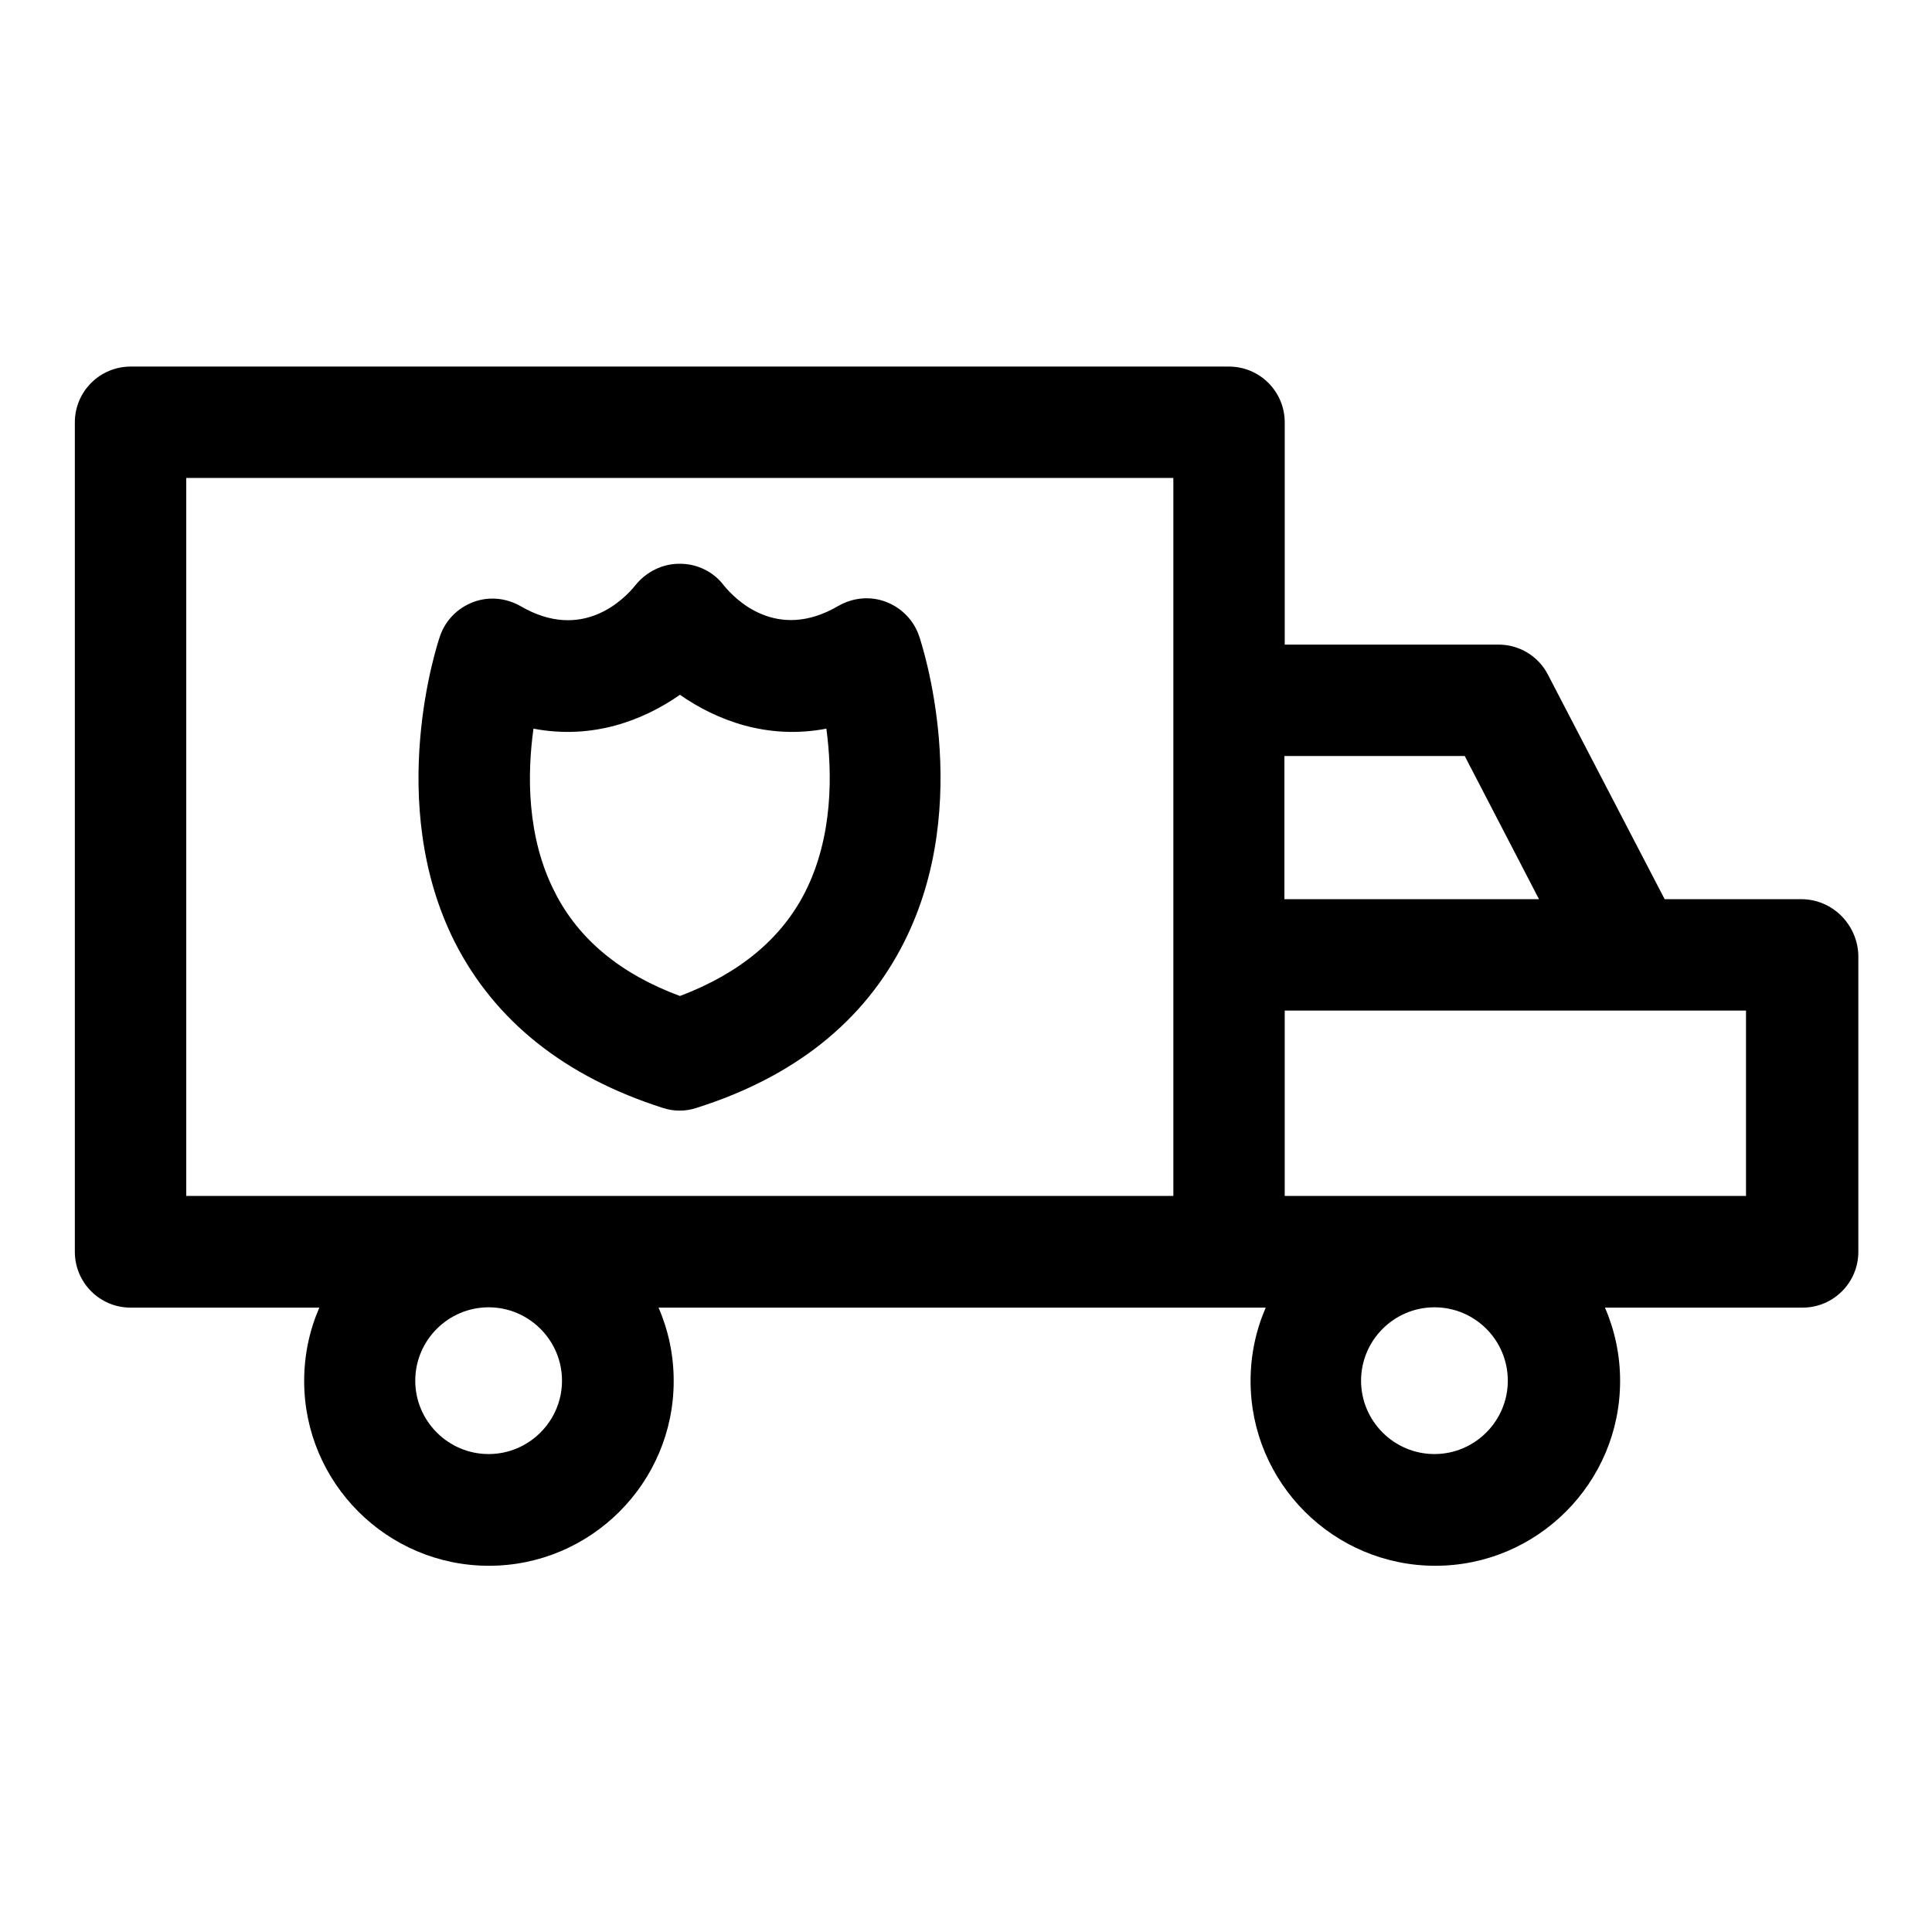
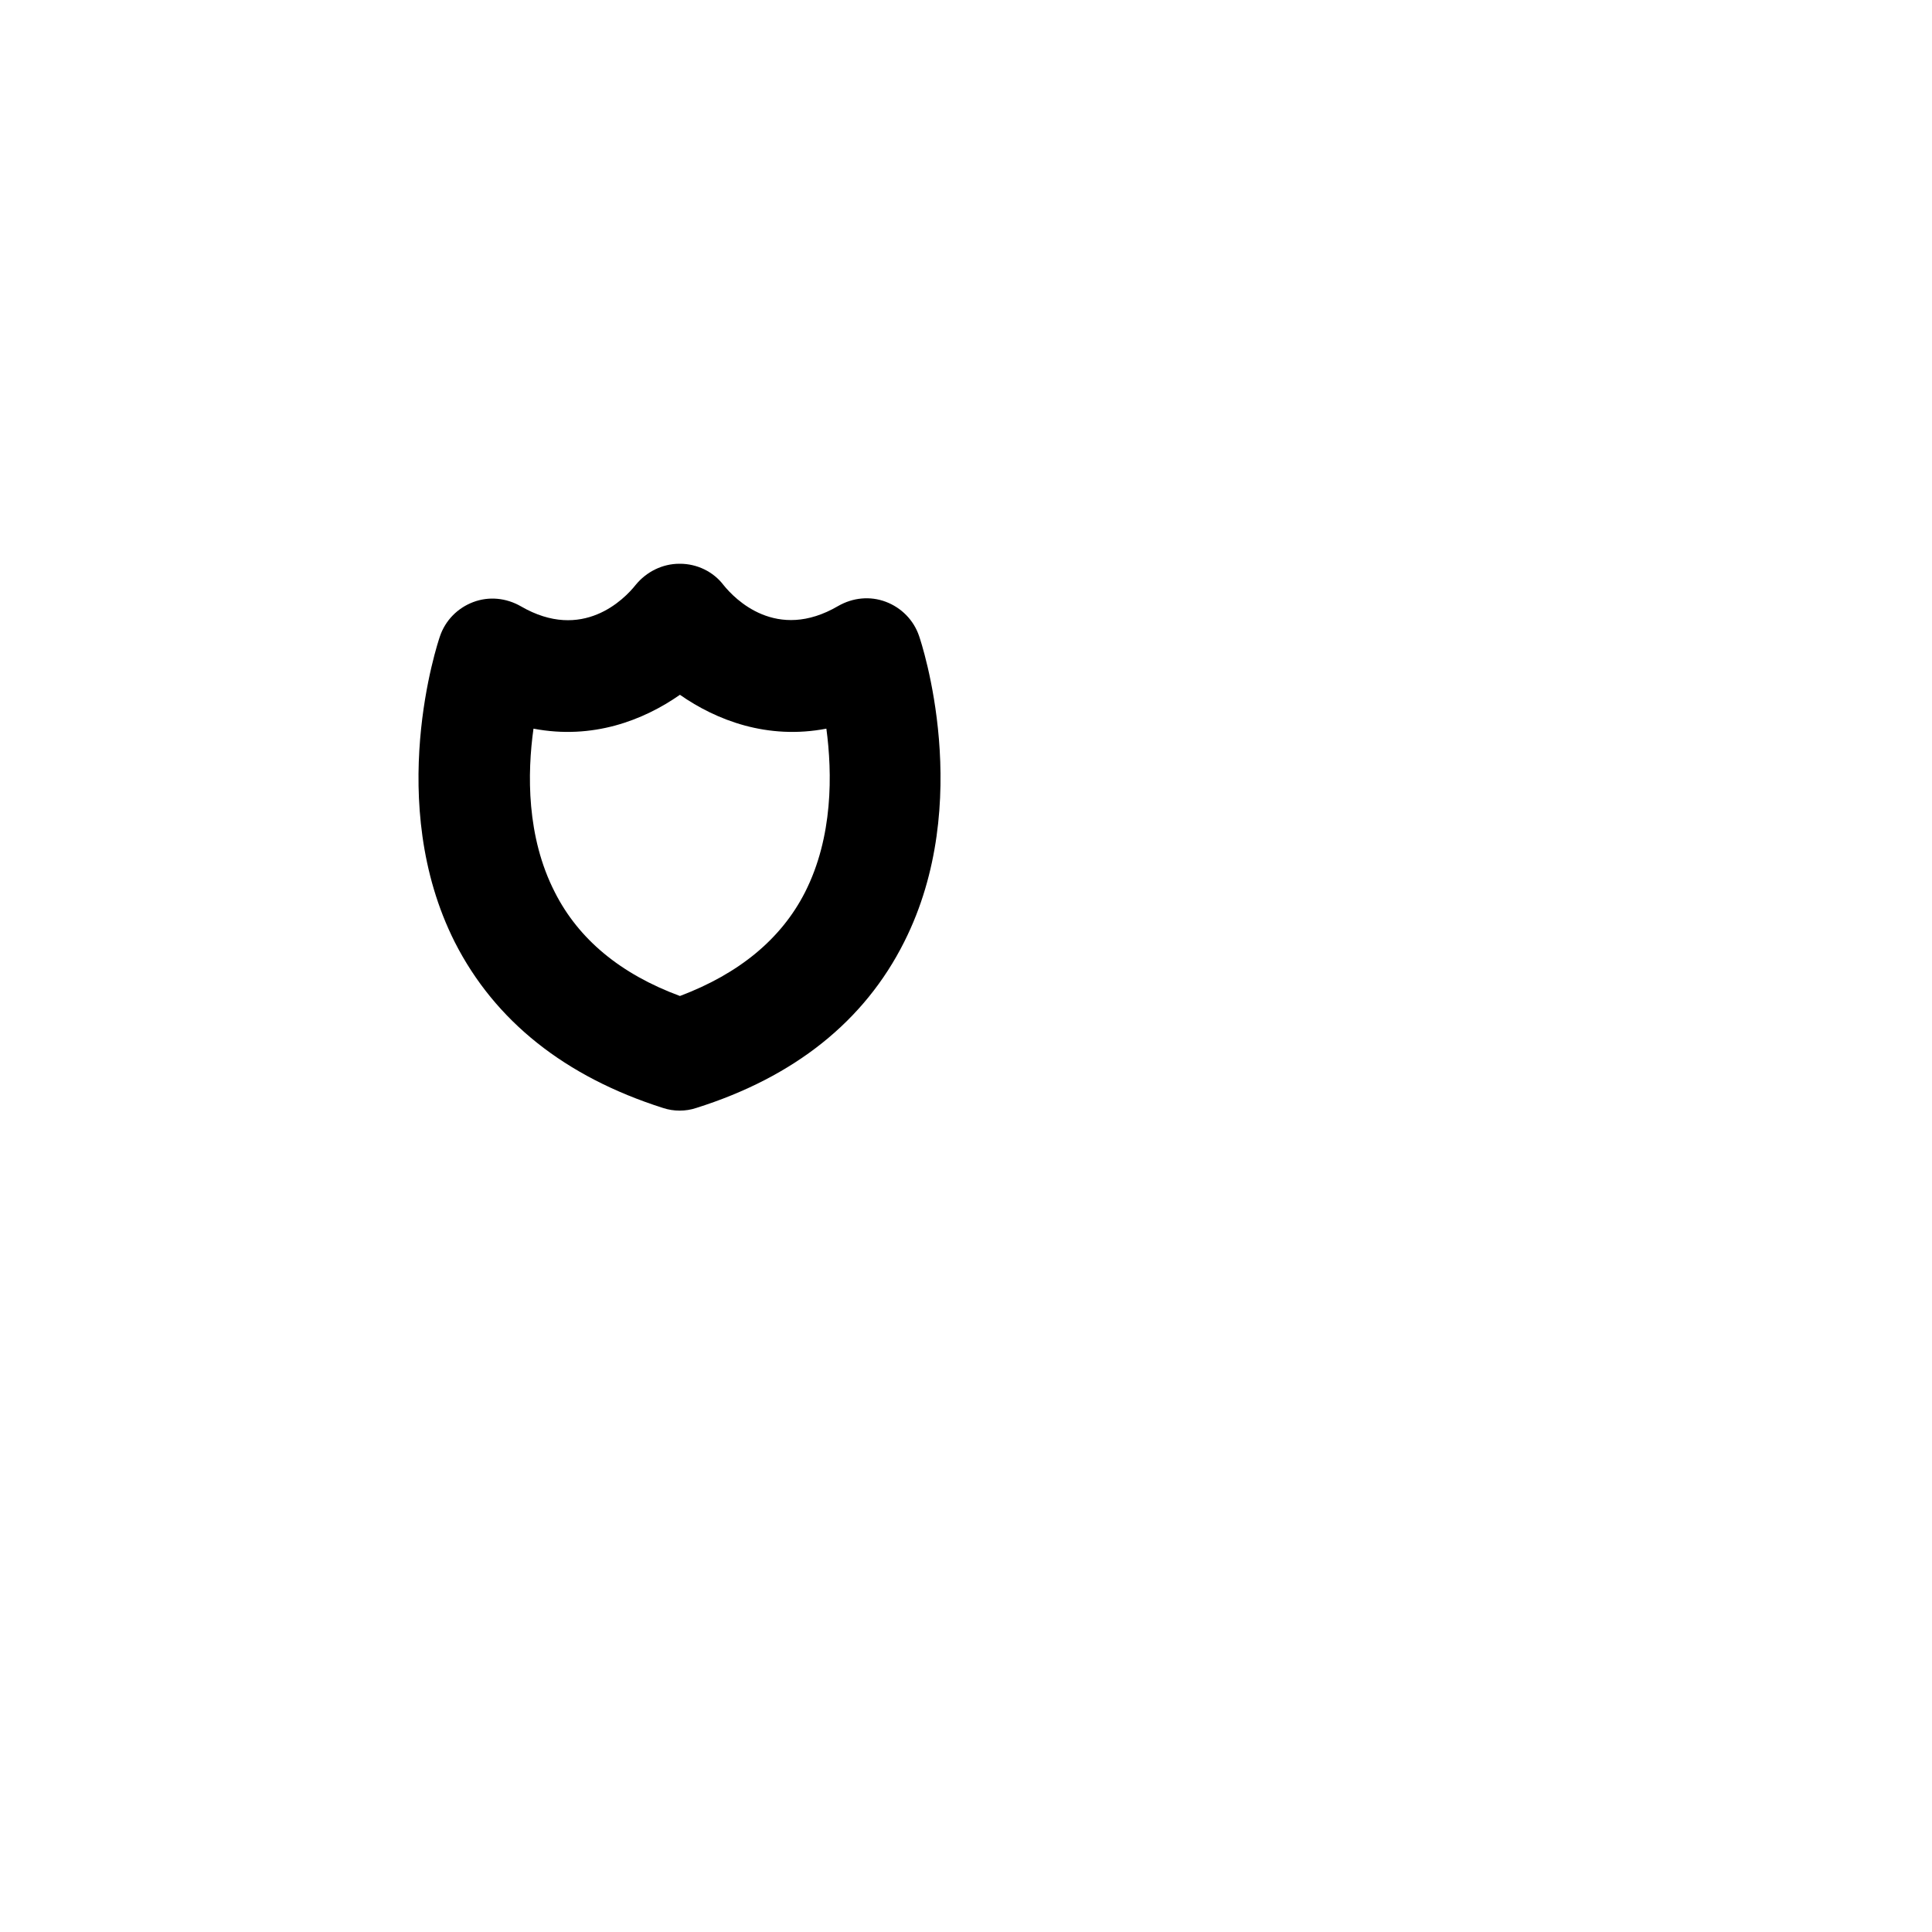
<svg xmlns="http://www.w3.org/2000/svg" fill="#000000" width="800px" height="800px" version="1.1" viewBox="144 144 512 512">
  <g>
-     <path d="m621.36 382.29h-36.211l-30.938-59.512c-2.519-4.879-7.559-7.949-13.066-7.949h-56.68v-58.883c0-8.188-6.613-14.801-14.801-14.801h-291.03c-8.188 0-14.801 6.613-14.801 14.801v219.79c0 8.188 6.613 14.801 14.801 14.801h49.988c-2.598 5.984-4.016 12.516-4.016 19.445 0 27 21.965 48.965 48.965 48.965s48.965-21.965 48.965-48.965c0-6.926-1.418-13.461-4.016-19.445h160.91c-2.598 5.984-4.016 12.516-4.016 19.445 0 27 21.965 48.965 48.965 48.965s48.965-21.965 48.965-48.965c0-6.926-1.418-13.461-4.016-19.445h52.348c8.188 0 14.801-6.613 14.801-14.801v-78.719c-0.316-8.109-6.93-14.723-15.117-14.723zm-89.191-37.941 19.68 37.941h-67.465v-37.941zm-338.81-73.684h261.59v190.27l-261.59 0.004zm99.578 239.23c0 10.707-8.738 19.445-19.445 19.445-10.707 0-19.445-8.738-19.445-19.445s8.738-19.445 19.445-19.445c10.707 0.004 19.445 8.742 19.445 19.445zm250.65 0c0 10.707-8.738 19.445-19.445 19.445s-19.445-8.738-19.445-19.445 8.738-19.445 19.445-19.445c10.785 0.004 19.445 8.742 19.445 19.445zm63.055-48.961h-122.18v-49.125h122.25v49.125z" />
    <path d="m319.7 437.62c1.418 0.473 2.914 0.707 4.41 0.707 1.496 0 2.992-0.234 4.41-0.707 25.977-8.188 44.555-22.984 55.105-44.004 18.656-37 4.566-79.27 3.938-81.082-1.418-4.172-4.644-7.477-8.816-9.055-4.172-1.574-8.738-1.102-12.594 1.102-16.375 9.605-27.473-1.891-30.387-5.512-2.754-3.621-7.086-5.668-11.57-5.668h-0.156c-4.488 0-8.738 2.125-11.57 5.59-2.992 3.777-14.09 15.191-30.465 5.668-3.856-2.203-8.422-2.676-12.594-1.102-4.172 1.574-7.398 4.879-8.816 9.055-0.629 1.812-14.719 44.082 3.938 81.082 10.613 20.863 29.191 35.66 55.168 43.926zm-34.32-100.52c15.664 2.992 29.125-2.203 38.809-8.973 9.684 6.769 23.223 11.965 38.809 8.973 1.574 11.809 1.812 28.652-5.668 43.375-6.297 12.359-17.477 21.57-33.141 27.473-15.742-5.824-26.844-15.035-33.141-27.473-7.559-14.723-7.32-31.566-5.668-43.375z" />
  </g>
</svg>